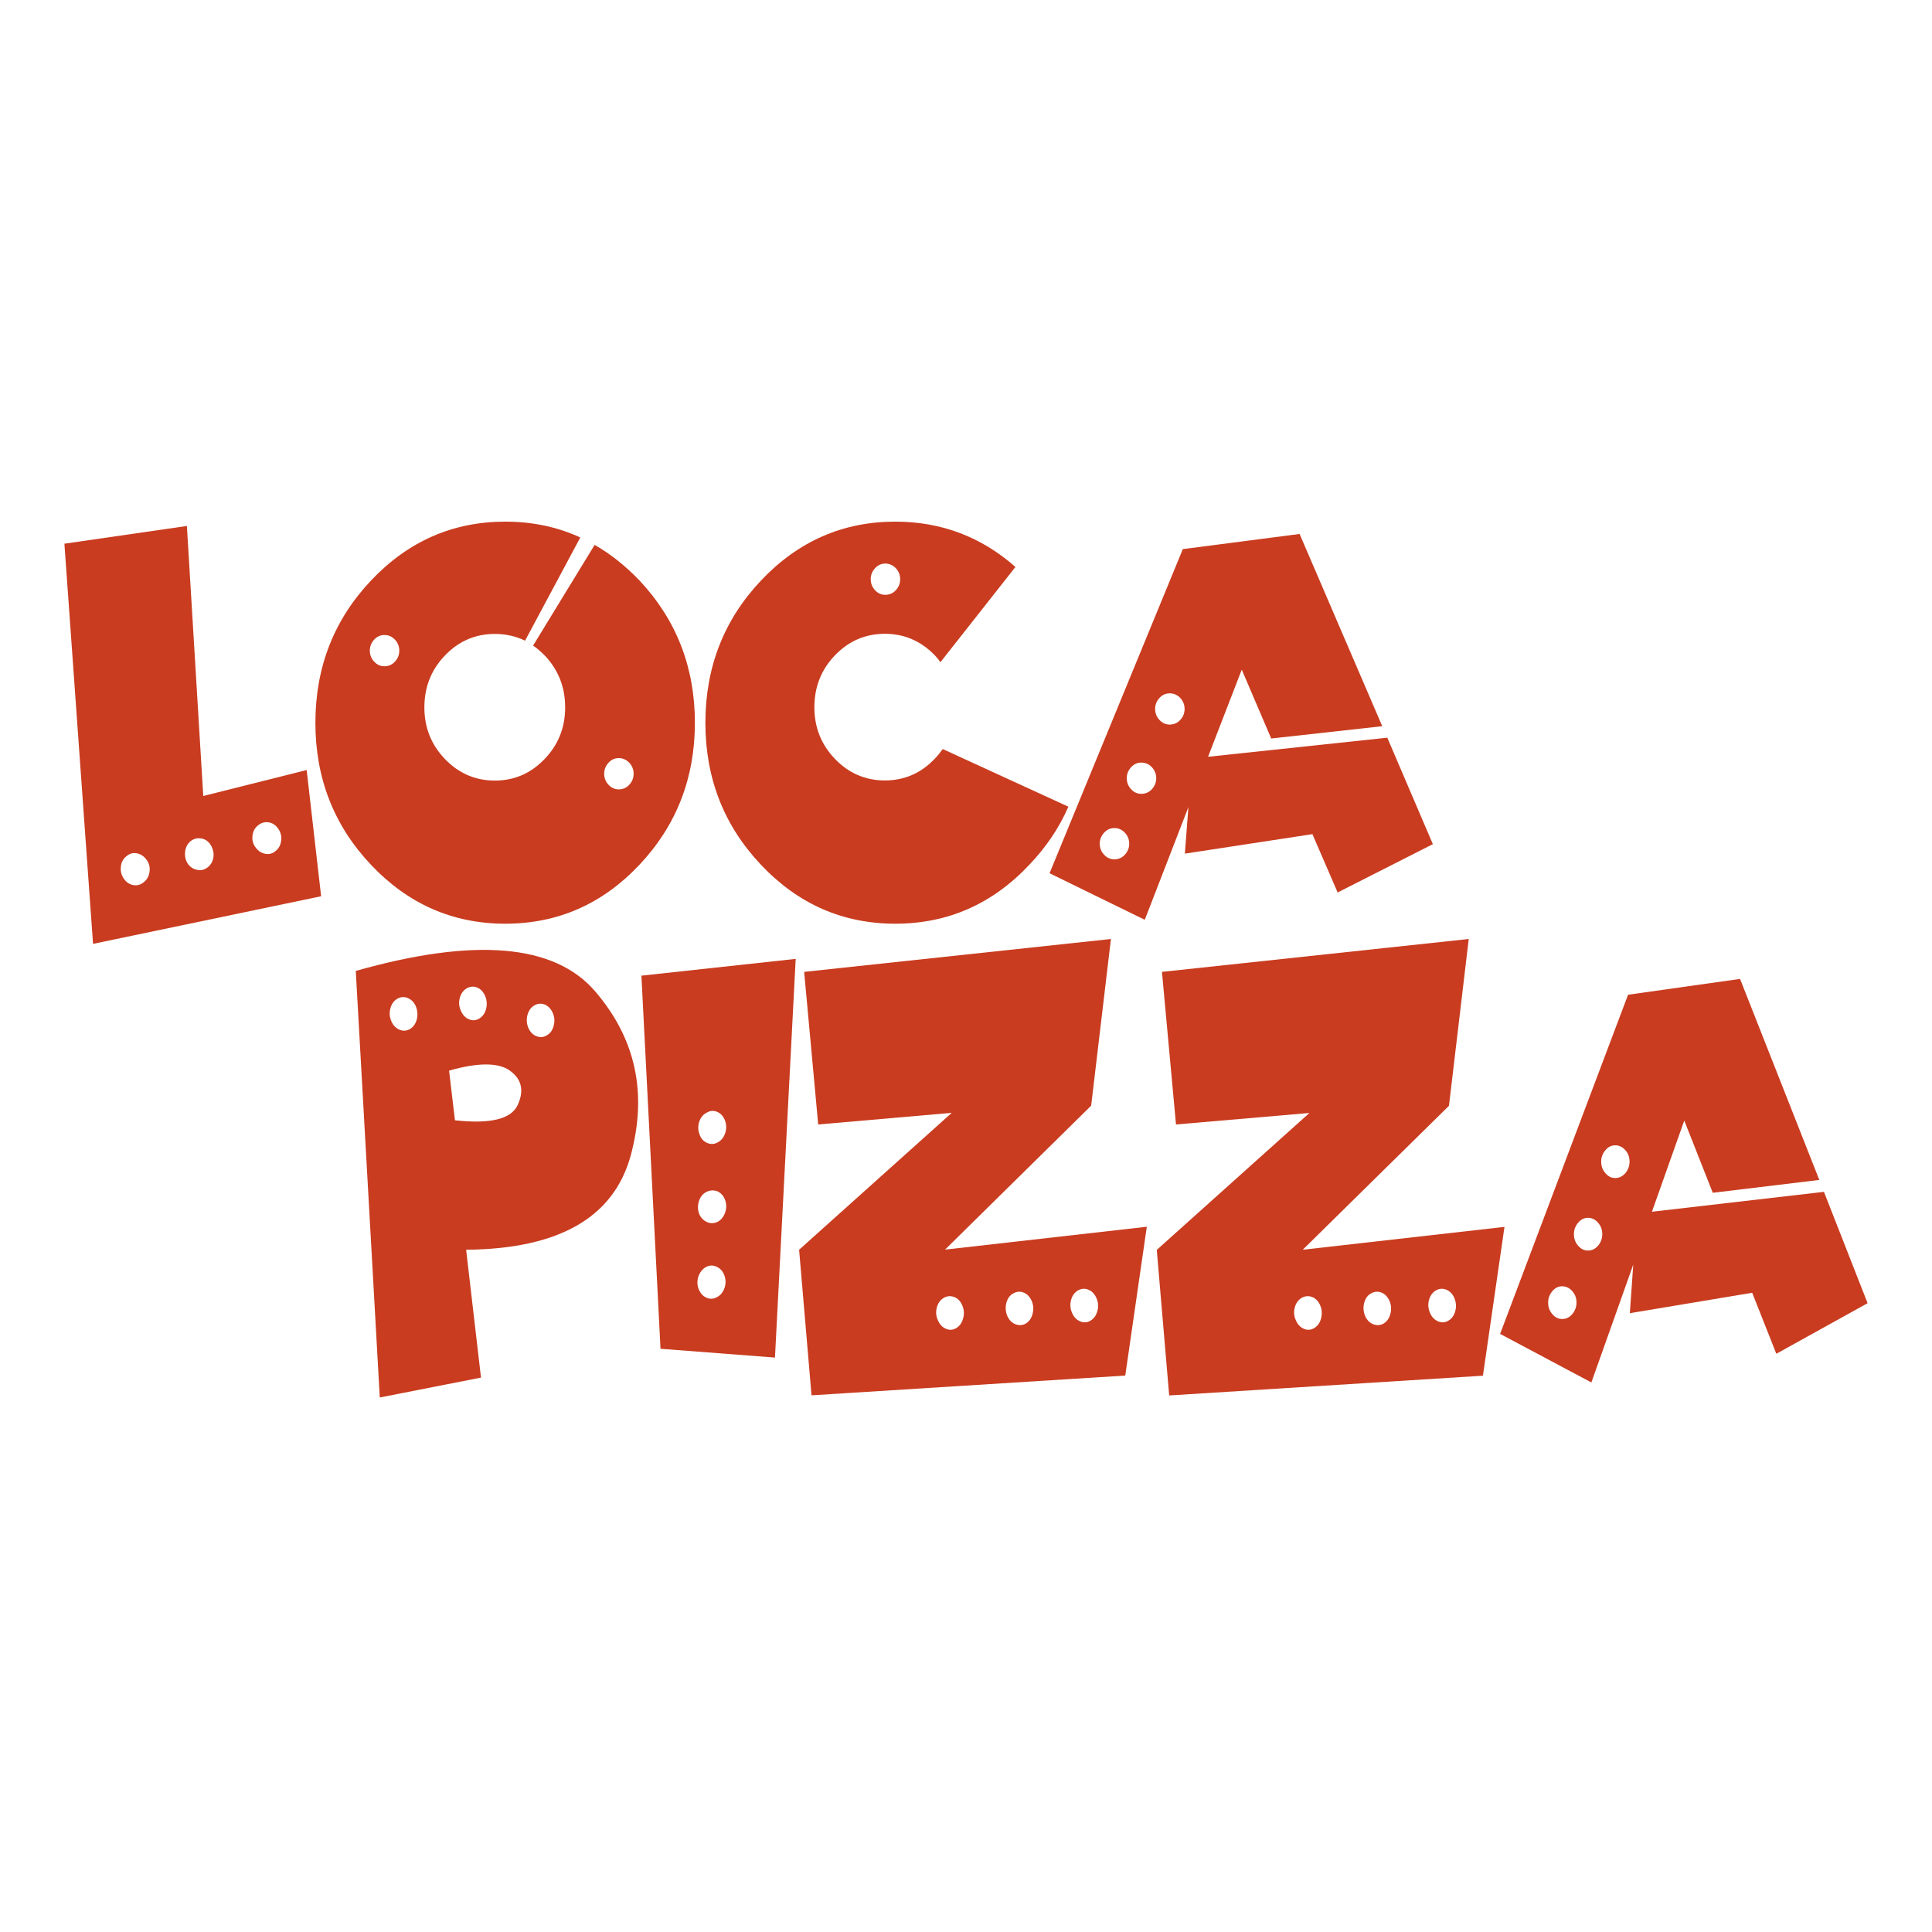
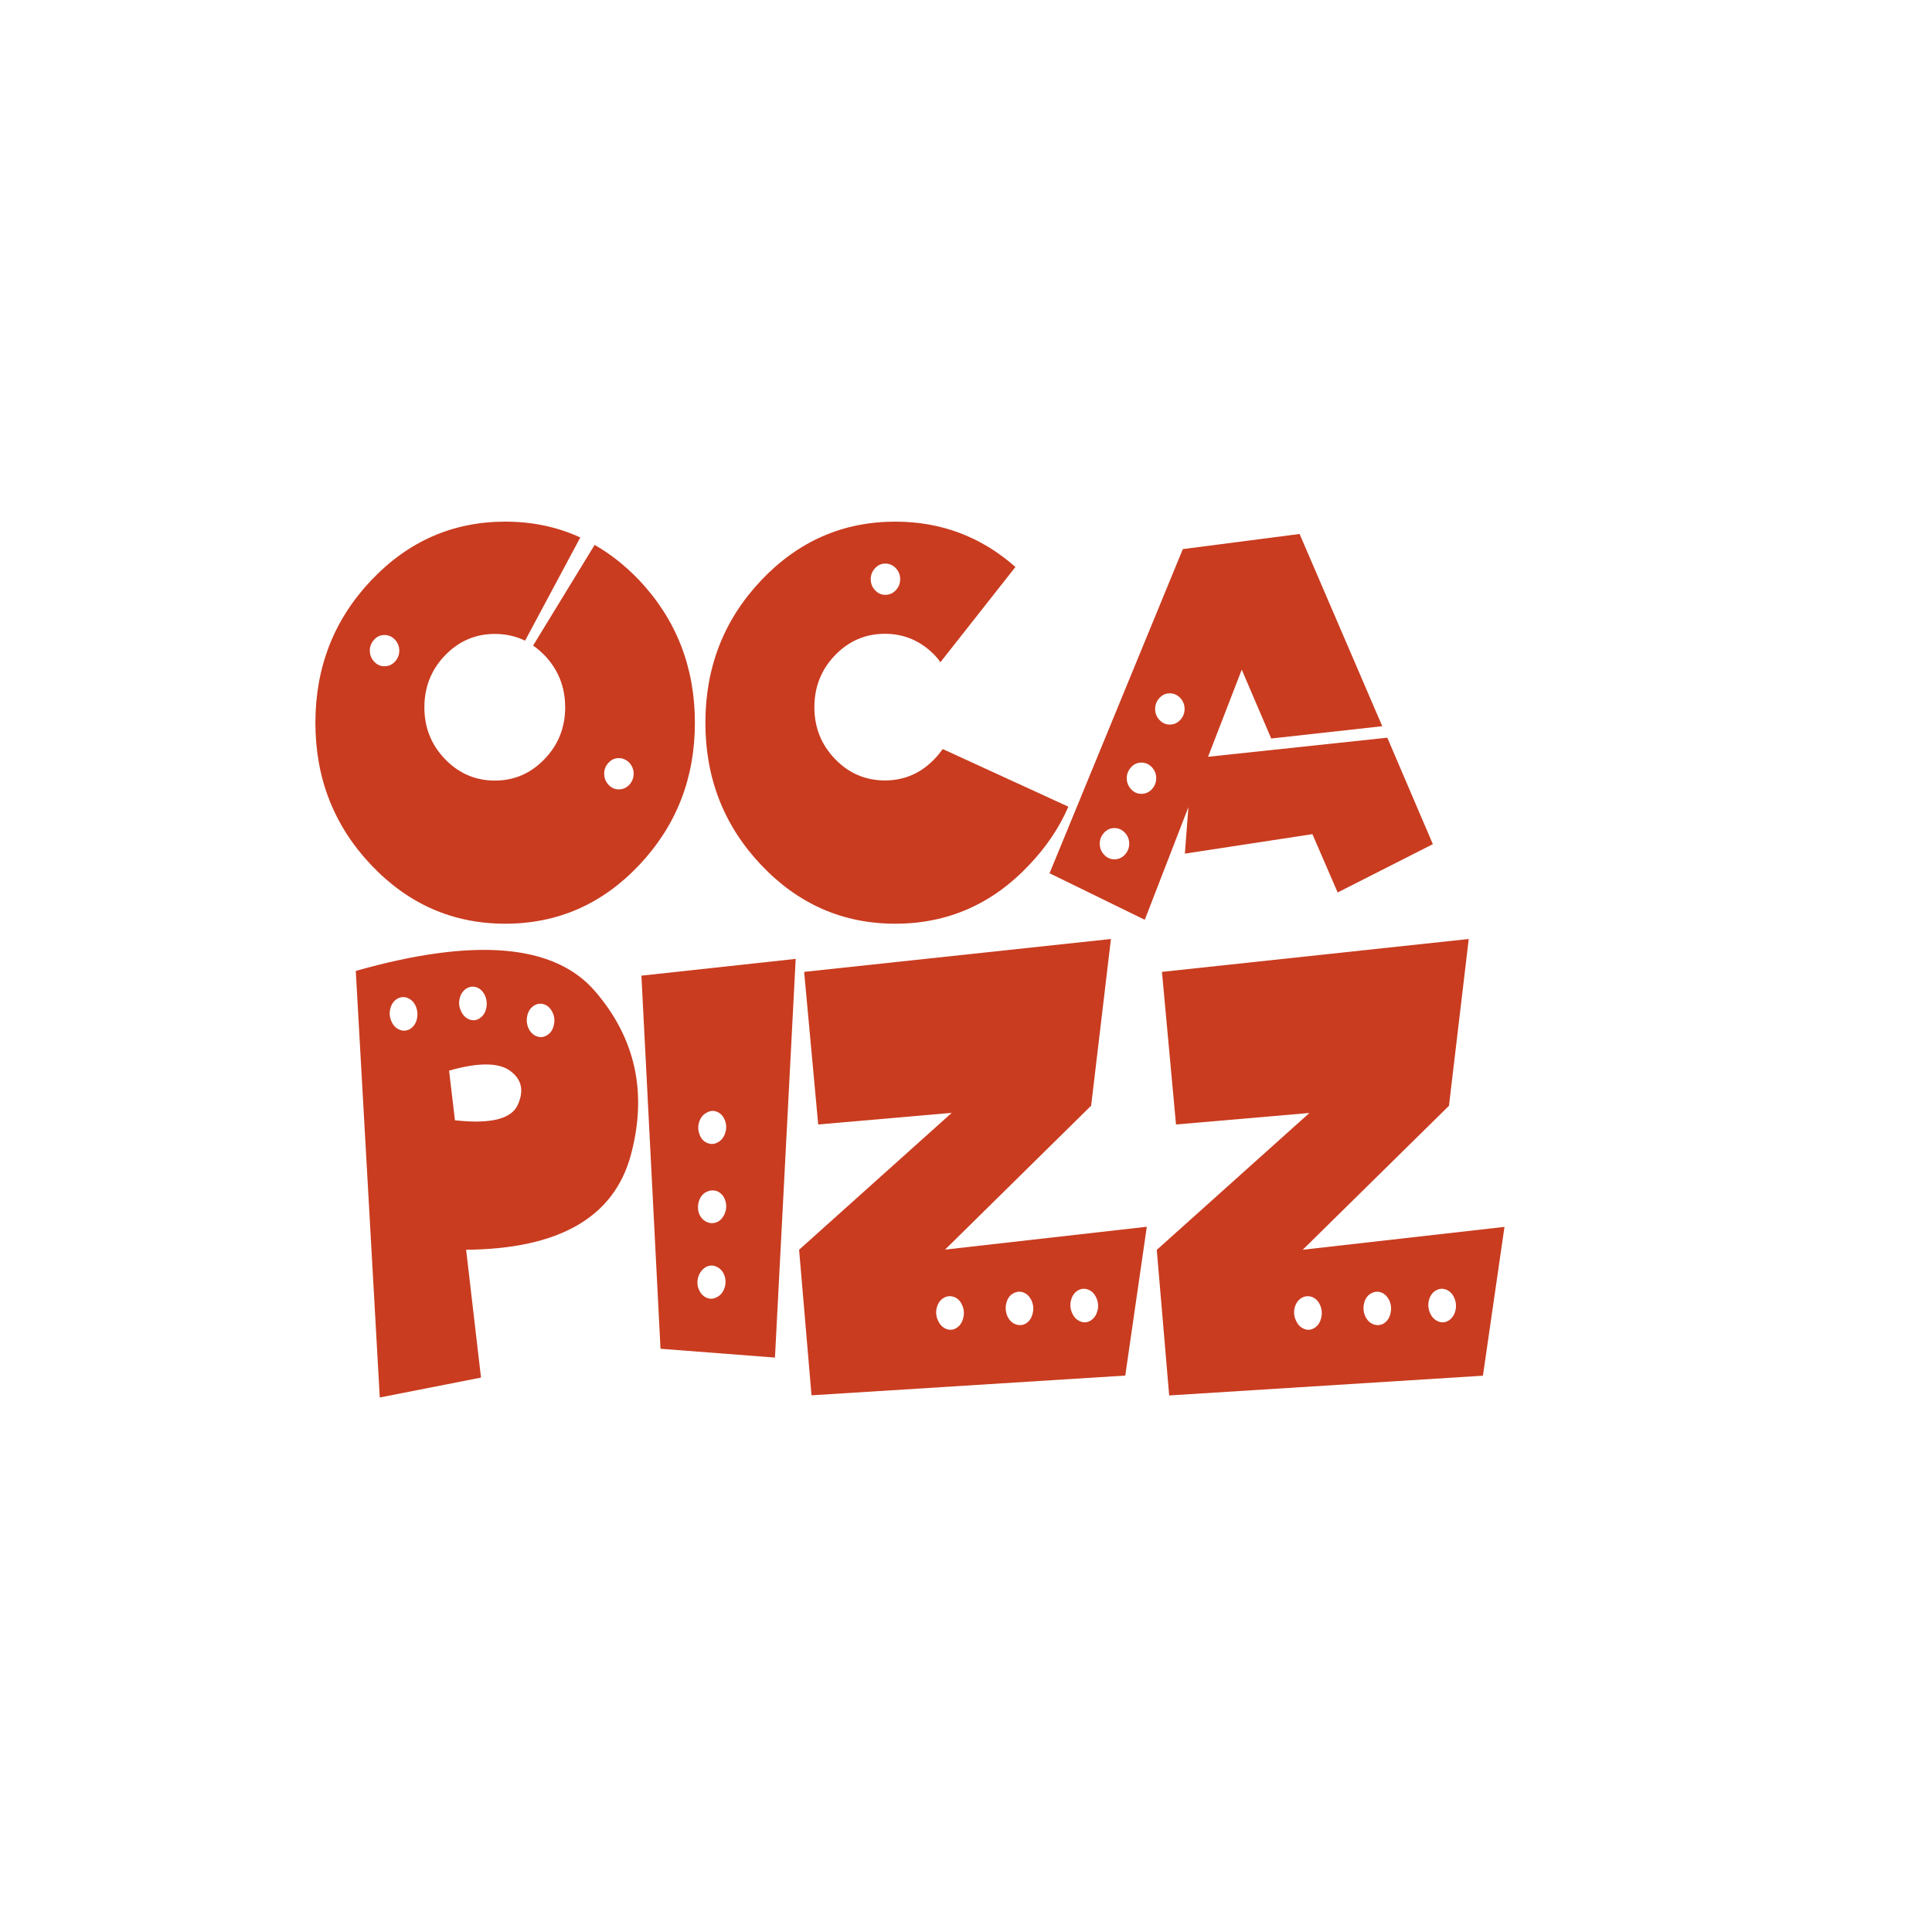
<svg xmlns="http://www.w3.org/2000/svg" width="300" height="300" viewBox="0 0 300 300" fill="none">
-   <path d="M14.448 146.563L10 84.424L29.021 81.672L31.563 123.602L47.619 119.569L49.864 139.169L14.448 146.563ZM22.794 133.56C22.391 132.992 21.904 132.635 21.29 132.509C20.675 132.383 20.125 132.53 19.638 132.95C19.129 133.35 18.833 133.896 18.769 134.568C18.684 135.24 18.833 135.849 19.214 136.417C19.574 136.963 20.04 137.299 20.654 137.425C21.269 137.551 21.819 137.404 22.328 136.984C22.836 136.585 23.133 136.038 23.217 135.366C23.323 134.694 23.175 134.106 22.794 133.56ZM32.707 131.186C32.347 130.64 31.881 130.304 31.266 130.199C30.652 130.093 30.101 130.22 29.593 130.619C29.106 131.018 28.831 131.564 28.746 132.236C28.661 132.908 28.809 133.539 29.148 134.106C29.529 134.631 30.017 134.967 30.631 135.072C31.245 135.198 31.796 135.051 32.304 134.631C32.791 134.232 33.067 133.686 33.151 133.034C33.215 132.383 33.067 131.774 32.707 131.186ZM43.234 128.728C42.853 128.161 42.365 127.804 41.751 127.699C41.137 127.594 40.586 127.741 40.099 128.14C39.591 128.518 39.294 129.064 39.209 129.736C39.125 130.43 39.273 131.039 39.675 131.564C40.057 132.11 40.544 132.446 41.158 132.572C41.773 132.698 42.323 132.551 42.81 132.131C43.297 131.753 43.573 131.207 43.658 130.535C43.742 129.904 43.615 129.295 43.234 128.728Z" fill="#C93C20" />
  <path d="M99.281 90.117C105.021 96.23 107.902 103.604 107.902 112.237C107.902 120.85 105.021 128.203 99.281 134.295C93.54 140.387 86.593 143.433 78.459 143.433C70.325 143.433 63.378 140.387 57.616 134.295C51.855 128.203 48.974 120.85 48.974 112.237C48.974 103.604 51.855 96.23 57.616 90.138C63.378 84.046 70.325 81 78.459 81C82.674 81 86.55 81.819 90.109 83.458L81.531 99.486C80.111 98.793 78.544 98.436 76.849 98.436C73.82 98.436 71.236 99.549 69.097 101.776C66.957 104.003 65.898 106.692 65.898 109.843C65.898 112.973 66.957 115.641 69.097 117.867C71.236 120.094 73.82 121.207 76.849 121.207C79.857 121.207 82.42 120.094 84.559 117.867C86.699 115.641 87.758 112.973 87.758 109.843C87.758 106.692 86.699 104.003 84.559 101.755C83.988 101.188 83.394 100.663 82.78 100.242L92.333 84.613C94.811 86.021 97.12 87.869 99.281 90.117ZM59.692 98.604C59.078 98.604 58.548 98.835 58.104 99.318C57.659 99.801 57.426 100.368 57.426 101.02C57.426 101.692 57.659 102.28 58.104 102.742C58.548 103.225 59.078 103.456 59.692 103.456C60.328 103.456 60.878 103.225 61.323 102.742C61.768 102.259 62.001 101.692 62.001 101.02C62.001 100.368 61.768 99.801 61.323 99.318C60.857 98.835 60.328 98.604 59.692 98.604ZM96.082 117.72C95.468 117.72 94.939 117.951 94.494 118.434C94.049 118.918 93.816 119.485 93.816 120.136C93.816 120.808 94.049 121.396 94.494 121.859C94.939 122.342 95.468 122.573 96.082 122.573C96.718 122.573 97.268 122.342 97.713 121.859C98.158 121.375 98.391 120.808 98.391 120.136C98.391 119.485 98.158 118.918 97.713 118.434C97.268 117.972 96.718 117.72 96.082 117.72Z" fill="#C93C20" />
  <path d="M145.139 101.734C142.978 99.528 140.415 98.415 137.408 98.415C134.379 98.415 131.794 99.528 129.655 101.755C127.516 103.982 126.457 106.671 126.457 109.822C126.457 112.952 127.516 115.62 129.655 117.846C131.794 120.073 134.379 121.186 137.408 121.186C140.415 121.186 143 120.073 145.139 117.825C145.605 117.342 146.007 116.838 146.389 116.313L165.897 125.262C164.478 128.539 162.444 131.543 159.839 134.274C154.099 140.387 147.151 143.433 139.017 143.433C130.884 143.433 123.936 140.387 118.175 134.295C112.413 128.203 109.533 120.85 109.533 112.237C109.533 103.604 112.413 96.23 118.175 90.138C123.936 84.046 130.884 81 139.017 81C146.156 81 152.362 83.353 157.678 88.037L146.029 102.826C145.774 102.469 145.478 102.091 145.139 101.734ZM137.471 87.512C136.857 87.512 136.327 87.743 135.882 88.226C135.438 88.71 135.205 89.277 135.205 89.928C135.205 90.6 135.438 91.188 135.882 91.65C136.327 92.134 136.857 92.365 137.471 92.365C138.107 92.365 138.657 92.134 139.102 91.65C139.547 91.167 139.78 90.6 139.78 89.928C139.78 89.277 139.547 88.71 139.102 88.226C138.657 87.764 138.107 87.512 137.471 87.512Z" fill="#C93C20" />
  <path d="M192.819 103.983L187.587 117.511L215.42 114.549L222.494 131.082L207.709 138.581L203.791 129.527L183.986 132.552L184.537 125.326L177.759 142.825L162.974 135.598L183.668 85.265L201.8 82.913L214.636 112.764L197.394 114.675L192.819 103.983ZM173.035 128.582C172.421 128.582 171.891 128.813 171.447 129.296C171.002 129.779 170.769 130.346 170.769 130.998C170.769 131.67 171.002 132.258 171.447 132.72C171.891 133.203 172.421 133.434 173.035 133.434C173.671 133.434 174.221 133.203 174.666 132.72C175.111 132.237 175.344 131.67 175.344 130.998C175.344 130.346 175.111 129.779 174.666 129.296C174.221 128.834 173.692 128.582 173.035 128.582ZM177.229 118.414C176.615 118.414 176.085 118.645 175.641 119.129C175.196 119.612 174.963 120.179 174.963 120.83C174.963 121.502 175.196 122.091 175.641 122.553C176.085 123.036 176.615 123.267 177.229 123.267C177.865 123.267 178.415 123.036 178.86 122.553C179.305 122.07 179.538 121.502 179.538 120.83C179.538 120.179 179.305 119.612 178.86 119.129C178.394 118.645 177.865 118.414 177.229 118.414ZM181.635 107.659C181.021 107.659 180.491 107.89 180.046 108.373C179.601 108.856 179.368 109.423 179.368 110.075C179.368 110.747 179.601 111.335 180.046 111.797C180.491 112.28 181.021 112.511 181.635 112.511C182.27 112.511 182.821 112.28 183.266 111.797C183.711 111.314 183.944 110.747 183.944 110.075C183.944 109.423 183.711 108.856 183.266 108.373C182.821 107.911 182.27 107.659 181.635 107.659Z" fill="#C93C20" />
  <path d="M58.972 217L55.244 150.765C73.693 145.534 86.085 146.585 92.397 153.916C98.709 161.248 100.552 169.734 97.946 179.398C95.32 189.04 86.805 193.934 72.38 194.061L74.689 213.912L58.972 217ZM64.564 156.248C64.289 155.618 63.865 155.198 63.293 154.966C62.721 154.735 62.17 154.798 61.641 155.114C61.111 155.45 60.772 155.954 60.603 156.647C60.434 157.34 60.497 157.991 60.794 158.622C61.069 159.252 61.493 159.672 62.065 159.903C62.636 160.134 63.187 160.071 63.717 159.756C64.225 159.42 64.564 158.916 64.733 158.244C64.882 157.571 64.839 156.92 64.564 156.248ZM80.408 171.541C81.403 169.335 81.001 167.571 79.2 166.268C77.421 164.966 74.244 164.966 69.732 166.247L70.643 173.957C76.171 174.566 79.412 173.768 80.408 171.541ZM75.324 154.63C75.028 153.979 74.604 153.538 74.053 153.328C73.503 153.118 72.952 153.181 72.422 153.496C71.893 153.832 71.554 154.336 71.384 155.008C71.215 155.681 71.278 156.353 71.575 156.962C71.85 157.613 72.274 158.054 72.846 158.286C73.418 158.517 73.947 158.454 74.456 158.139C74.985 157.802 75.324 157.298 75.494 156.605C75.642 155.933 75.6 155.261 75.324 154.63ZM85.83 157.277C85.534 156.626 85.11 156.185 84.559 155.975C84.009 155.765 83.458 155.828 82.928 156.143C82.399 156.479 82.06 156.983 81.891 157.655C81.721 158.328 81.785 159 82.039 159.609C82.335 160.26 82.759 160.701 83.331 160.911C83.903 161.122 84.432 161.08 84.941 160.743C85.47 160.449 85.809 159.945 85.979 159.252C86.169 158.559 86.106 157.907 85.83 157.277Z" fill="#C93C20" />
  <path d="M102.564 209.437L99.598 151.5L123.555 148.895L120.335 210.803L102.564 209.437ZM109.638 196.728C109.067 197.064 108.685 197.547 108.452 198.198C108.24 198.85 108.24 199.501 108.473 200.131C108.728 200.782 109.13 201.244 109.681 201.497C110.232 201.749 110.782 201.728 111.333 201.412C111.884 201.139 112.265 200.656 112.498 200.005C112.731 199.333 112.71 198.682 112.477 198.03C112.244 197.4 111.841 196.959 111.291 196.707C110.74 196.434 110.189 196.455 109.638 196.728ZM109.681 185.09C109.13 185.363 108.749 185.846 108.537 186.498C108.325 187.17 108.325 187.821 108.558 188.472C108.812 189.081 109.215 189.502 109.766 189.754C110.316 190.006 110.888 189.985 111.46 189.712C111.99 189.417 112.371 188.934 112.604 188.262C112.837 187.59 112.816 186.939 112.583 186.308C112.35 185.678 111.947 185.237 111.397 184.985C110.803 184.775 110.253 184.796 109.681 185.09ZM109.766 172.759C109.194 173.032 108.812 173.515 108.579 174.166C108.368 174.839 108.368 175.49 108.622 176.141C108.834 176.771 109.215 177.212 109.787 177.465C110.359 177.717 110.909 177.696 111.46 177.38C112.011 177.086 112.392 176.603 112.604 175.952C112.816 175.301 112.816 174.65 112.583 174.019C112.35 173.368 111.947 172.906 111.375 172.654C110.846 172.423 110.295 172.444 109.766 172.759Z" fill="#C93C20" />
  <path d="M127.05 174.608L124.868 150.912L172.505 145.807L169.434 171.688L146.749 194.039L178.076 190.489L174.73 213.597L126.012 216.664L124.084 194.06L147.787 172.801L127.05 174.608ZM149.417 202.694C149.142 202.043 148.718 201.602 148.147 201.392C147.575 201.182 147.024 201.245 146.494 201.56C145.965 201.896 145.626 202.4 145.457 203.072C145.287 203.744 145.351 204.417 145.647 205.026C145.923 205.677 146.346 206.118 146.918 206.349C147.49 206.58 148.02 206.517 148.528 206.202C149.057 205.866 149.396 205.362 149.566 204.669C149.756 203.975 149.693 203.324 149.417 202.694ZM160.199 202.001C159.902 201.35 159.479 200.908 158.928 200.698C158.377 200.488 157.827 200.551 157.297 200.866C156.768 201.161 156.429 201.665 156.259 202.358C156.09 203.051 156.153 203.702 156.407 204.333C156.704 204.984 157.128 205.425 157.7 205.635C158.271 205.845 158.801 205.803 159.309 205.509C159.839 205.173 160.178 204.669 160.347 203.975C160.517 203.303 160.474 202.631 160.199 202.001ZM170.26 201.581C169.985 200.929 169.561 200.488 168.989 200.257C168.417 200.026 167.867 200.089 167.337 200.404C166.808 200.74 166.469 201.245 166.299 201.917C166.13 202.589 166.193 203.261 166.49 203.912C166.765 204.543 167.189 204.963 167.761 205.194C168.333 205.425 168.862 205.362 169.371 205.047C169.9 204.711 170.239 204.207 170.408 203.534C170.599 202.883 170.536 202.211 170.26 201.581Z" fill="#C93C20" />
  <path d="M182.609 174.608L180.428 150.912L228.065 145.807L224.994 171.709L202.287 194.06L233.615 190.51L230.268 213.618L181.55 216.685L179.623 194.081L203.325 172.822L182.609 174.608ZM204.998 202.694C204.723 202.043 204.299 201.602 203.727 201.392C203.155 201.182 202.605 201.245 202.075 201.56C201.546 201.896 201.207 202.4 201.037 203.072C200.868 203.744 200.931 204.417 201.228 205.026C201.503 205.677 201.927 206.118 202.499 206.349C203.071 206.58 203.6 206.517 204.109 206.202C204.638 205.866 204.977 205.362 205.147 204.669C205.316 203.975 205.274 203.324 204.998 202.694ZM215.759 202.001C215.462 201.35 215.038 200.908 214.488 200.698C213.937 200.488 213.386 200.551 212.857 200.866C212.327 201.161 211.988 201.665 211.819 202.358C211.649 203.051 211.713 203.702 211.967 204.333C212.264 204.984 212.687 205.425 213.259 205.635C213.831 205.845 214.361 205.803 214.869 205.509C215.398 205.173 215.737 204.669 215.907 203.975C216.076 203.303 216.034 202.631 215.759 202.001ZM225.841 201.581C225.566 200.929 225.142 200.488 224.57 200.257C223.998 200.026 223.447 200.089 222.918 200.404C222.388 200.74 222.049 201.245 221.88 201.917C221.711 202.589 221.774 203.261 222.071 203.912C222.346 204.543 222.77 204.963 223.342 205.194C223.913 205.425 224.443 205.362 224.951 205.047C225.481 204.711 225.82 204.207 225.989 203.534C226.159 202.883 226.095 202.211 225.841 201.581Z" fill="#C93C20" />
-   <path d="M261.532 173.998L256.512 188.157L283.222 185.069L290 202.358L275.829 210.214L272.08 200.74L253.08 203.912L253.61 196.371L247.107 214.668L232.937 207.126L252.805 154.462L270.195 152.004L282.502 183.22L265.959 185.216L261.532 173.998ZM242.574 199.732C241.981 199.732 241.473 199.984 241.049 200.488C240.626 200.992 240.393 201.58 240.393 202.253C240.393 202.967 240.604 203.555 241.049 204.059C241.473 204.563 241.981 204.815 242.574 204.815C243.189 204.815 243.697 204.563 244.142 204.059C244.565 203.555 244.798 202.946 244.798 202.253C244.798 201.58 244.587 200.992 244.142 200.488C243.697 199.984 243.167 199.732 242.574 199.732ZM246.578 189.102C245.985 189.102 245.476 189.354 245.053 189.859C244.629 190.363 244.396 190.951 244.396 191.623C244.396 192.337 244.608 192.926 245.053 193.43C245.476 193.934 245.985 194.186 246.578 194.186C247.192 194.186 247.7 193.934 248.145 193.43C248.569 192.926 248.802 192.316 248.802 191.623C248.802 190.951 248.59 190.363 248.145 189.859C247.7 189.354 247.192 189.102 246.578 189.102ZM250.814 177.843C250.221 177.843 249.713 178.095 249.289 178.599C248.865 179.103 248.632 179.691 248.632 180.363C248.632 181.078 248.844 181.666 249.289 182.17C249.713 182.674 250.221 182.926 250.814 182.926C251.428 182.926 251.937 182.674 252.381 182.17C252.805 181.666 253.038 181.057 253.038 180.363C253.038 179.691 252.826 179.103 252.381 178.599C251.937 178.095 251.407 177.843 250.814 177.843Z" fill="#C93C20" />
</svg>